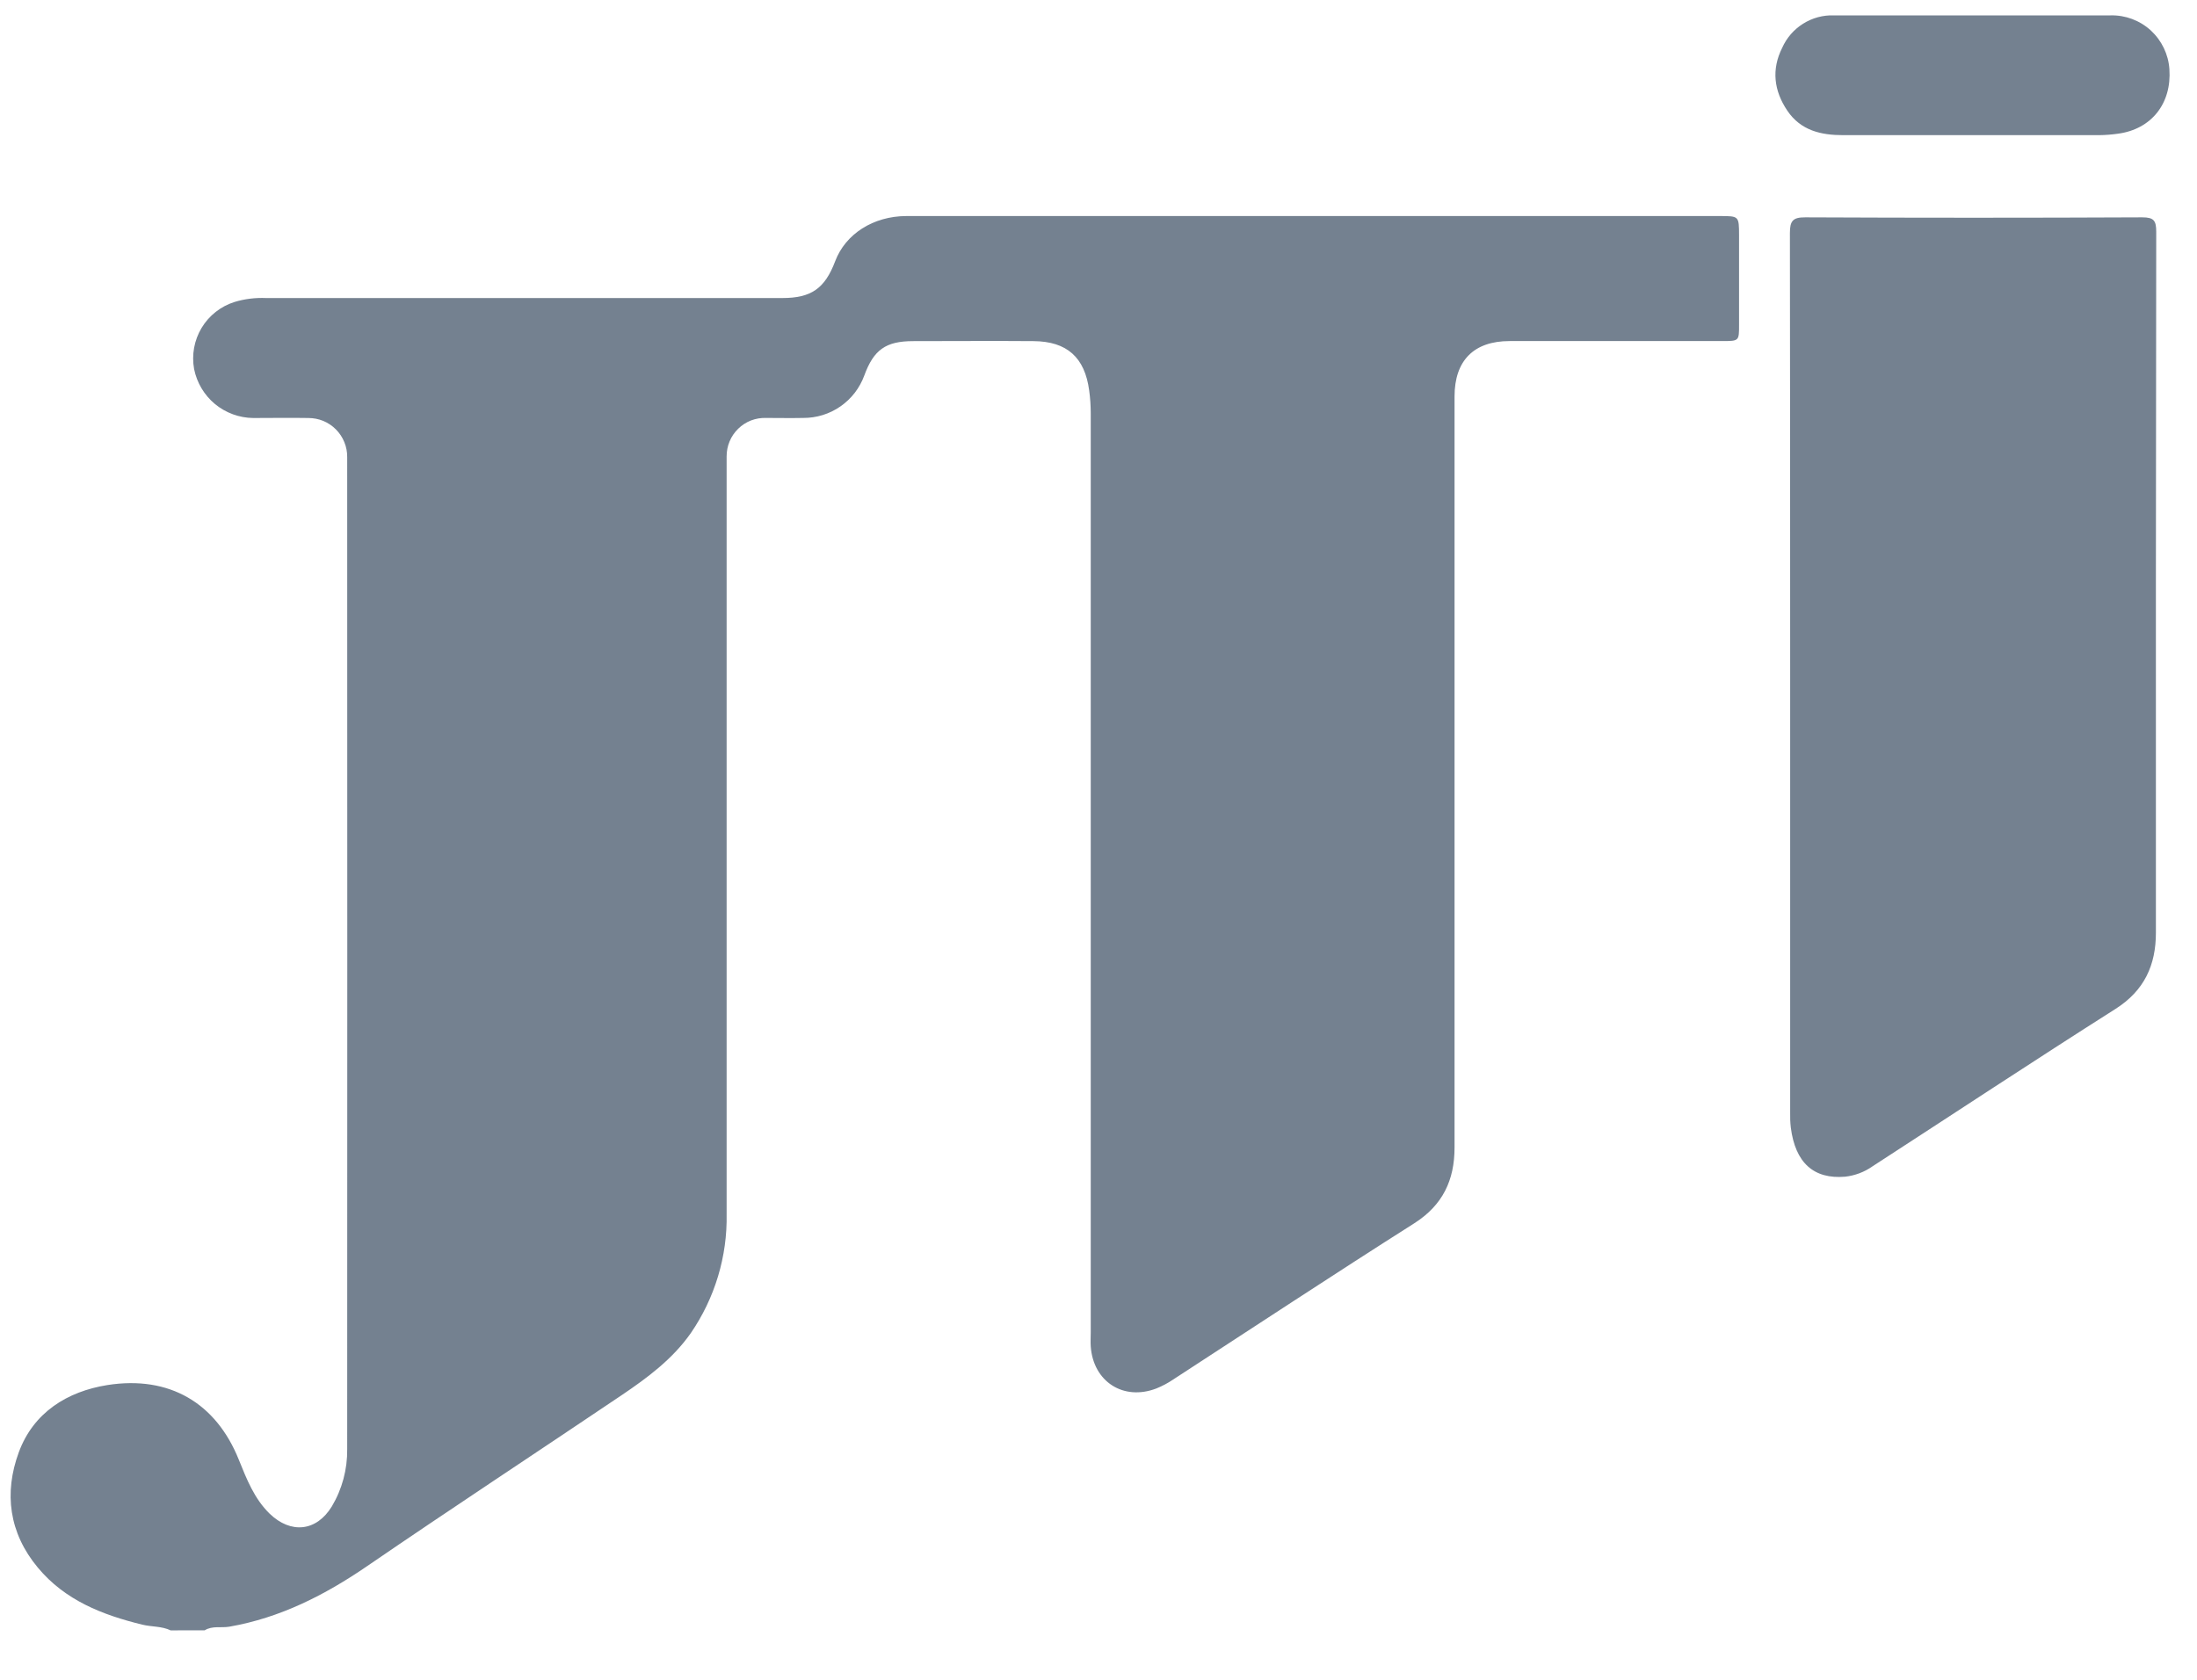
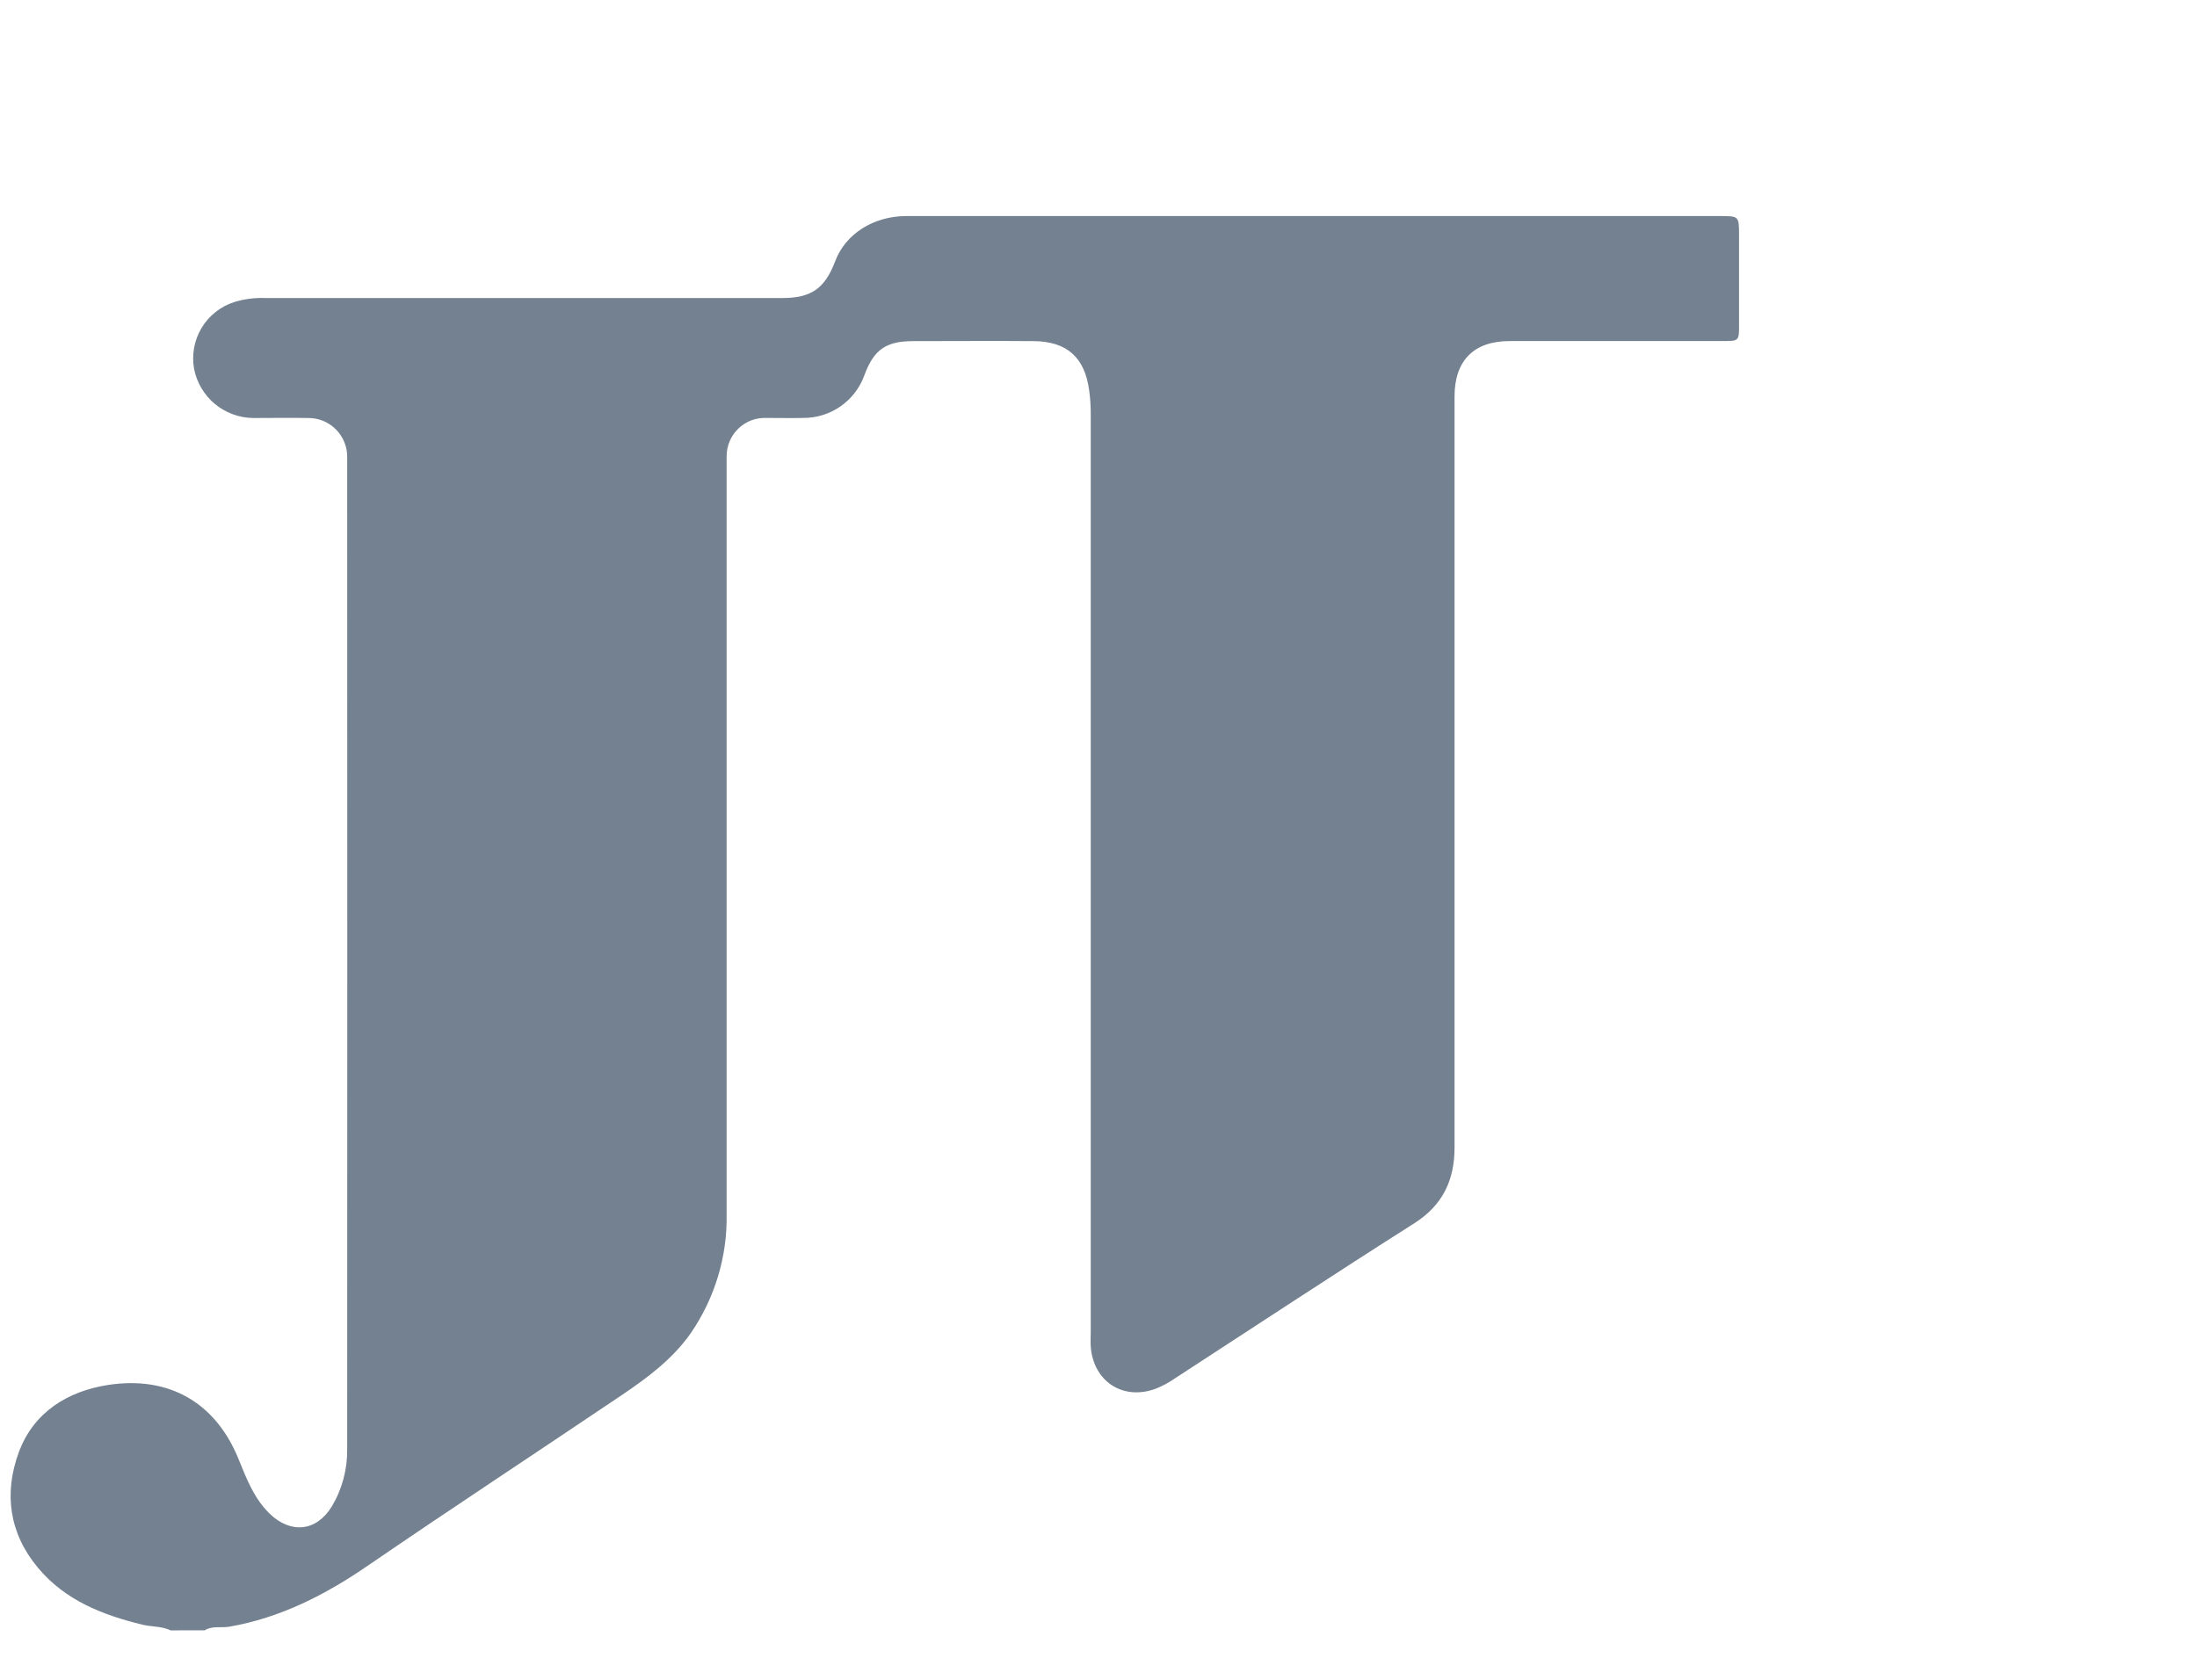
<svg xmlns="http://www.w3.org/2000/svg" width="34" height="26" viewBox="0 0 34 26" fill="none">
  <path d="M2.641 25.235C2.503 25.169 2.349 25.182 2.204 25.147C1.585 24.996 1.006 24.77 0.585 24.263C0.139 23.727 0.059 23.109 0.291 22.478C0.518 21.862 1.041 21.537 1.662 21.438C2.623 21.287 3.344 21.717 3.696 22.594C3.817 22.893 3.934 23.195 4.172 23.428C4.5 23.745 4.897 23.706 5.135 23.317C5.295 23.049 5.377 22.742 5.373 22.43C5.375 17.312 5.375 12.194 5.373 7.076C5.374 6.996 5.359 6.917 5.329 6.844C5.299 6.77 5.255 6.703 5.199 6.647C5.143 6.59 5.077 6.546 5.003 6.515C4.93 6.485 4.851 6.47 4.772 6.47C4.488 6.465 4.203 6.47 3.919 6.47C3.703 6.468 3.494 6.391 3.327 6.254C3.161 6.116 3.047 5.925 3.004 5.713C2.964 5.493 3.005 5.267 3.12 5.075C3.235 4.884 3.416 4.741 3.629 4.674C3.787 4.626 3.952 4.606 4.117 4.613H12.107C12.554 4.613 12.765 4.466 12.925 4.043C13.085 3.62 13.516 3.346 14.024 3.344C14.705 3.344 15.386 3.344 16.067 3.344H26.615C26.912 3.344 26.912 3.344 26.913 3.64C26.913 4.103 26.913 4.566 26.913 5.029C26.913 5.278 26.913 5.279 26.654 5.279H23.363C22.808 5.279 22.51 5.581 22.51 6.137C22.51 10.012 22.51 13.887 22.51 17.762C22.51 18.266 22.328 18.654 21.884 18.936C20.633 19.73 19.396 20.546 18.156 21.352C18.074 21.408 17.986 21.454 17.895 21.491C17.386 21.686 16.919 21.386 16.88 20.841C16.875 20.769 16.88 20.696 16.88 20.623C16.88 15.882 16.88 11.141 16.88 6.4C16.88 6.281 16.872 6.162 16.856 6.045C16.788 5.531 16.512 5.284 15.995 5.28C15.373 5.275 14.752 5.28 14.131 5.28C13.707 5.28 13.521 5.415 13.376 5.811C13.305 6.005 13.177 6.172 13.007 6.29C12.838 6.408 12.636 6.47 12.43 6.469C12.238 6.473 12.047 6.469 11.855 6.469C11.775 6.466 11.696 6.48 11.622 6.508C11.548 6.537 11.48 6.581 11.424 6.636C11.367 6.692 11.321 6.758 11.291 6.832C11.26 6.905 11.245 6.984 11.245 7.064C11.245 7.123 11.245 7.183 11.245 7.242C11.245 11.091 11.245 14.94 11.245 18.788C11.258 19.446 11.063 20.092 10.69 20.635C10.408 21.037 10.02 21.325 9.62 21.595C8.31 22.478 6.988 23.346 5.684 24.239C5.028 24.689 4.336 25.041 3.549 25.178C3.422 25.2 3.287 25.16 3.168 25.234L2.641 25.235Z" fill="#748190" />
-   <path d="M27.704 10.451C27.704 8.17 27.703 5.889 27.7 3.607C27.7 3.419 27.745 3.363 27.938 3.364C29.676 3.372 31.415 3.372 33.153 3.364C33.333 3.364 33.369 3.416 33.369 3.586C33.364 7.203 33.362 10.82 33.364 14.437C33.364 14.937 33.186 15.332 32.739 15.616C31.477 16.417 30.23 17.241 28.976 18.054C28.851 18.142 28.706 18.196 28.554 18.213C28.068 18.254 27.784 17.998 27.714 17.453C27.705 17.374 27.702 17.294 27.704 17.215C27.704 14.961 27.704 12.707 27.704 10.451Z" fill="#748190" />
-   <path d="M30.52 0.238C31.233 0.238 31.947 0.238 32.661 0.238C32.892 0.232 33.115 0.316 33.285 0.471C33.454 0.627 33.558 0.842 33.573 1.072C33.609 1.603 33.294 1.999 32.78 2.069C32.682 2.083 32.584 2.091 32.485 2.092C31.163 2.092 29.843 2.092 28.524 2.092C28.183 2.092 27.869 2.022 27.66 1.713C27.451 1.403 27.413 1.073 27.581 0.739C27.649 0.586 27.762 0.456 27.904 0.367C28.047 0.277 28.213 0.232 28.381 0.238H30.52Z" fill="#748190" />
</svg>